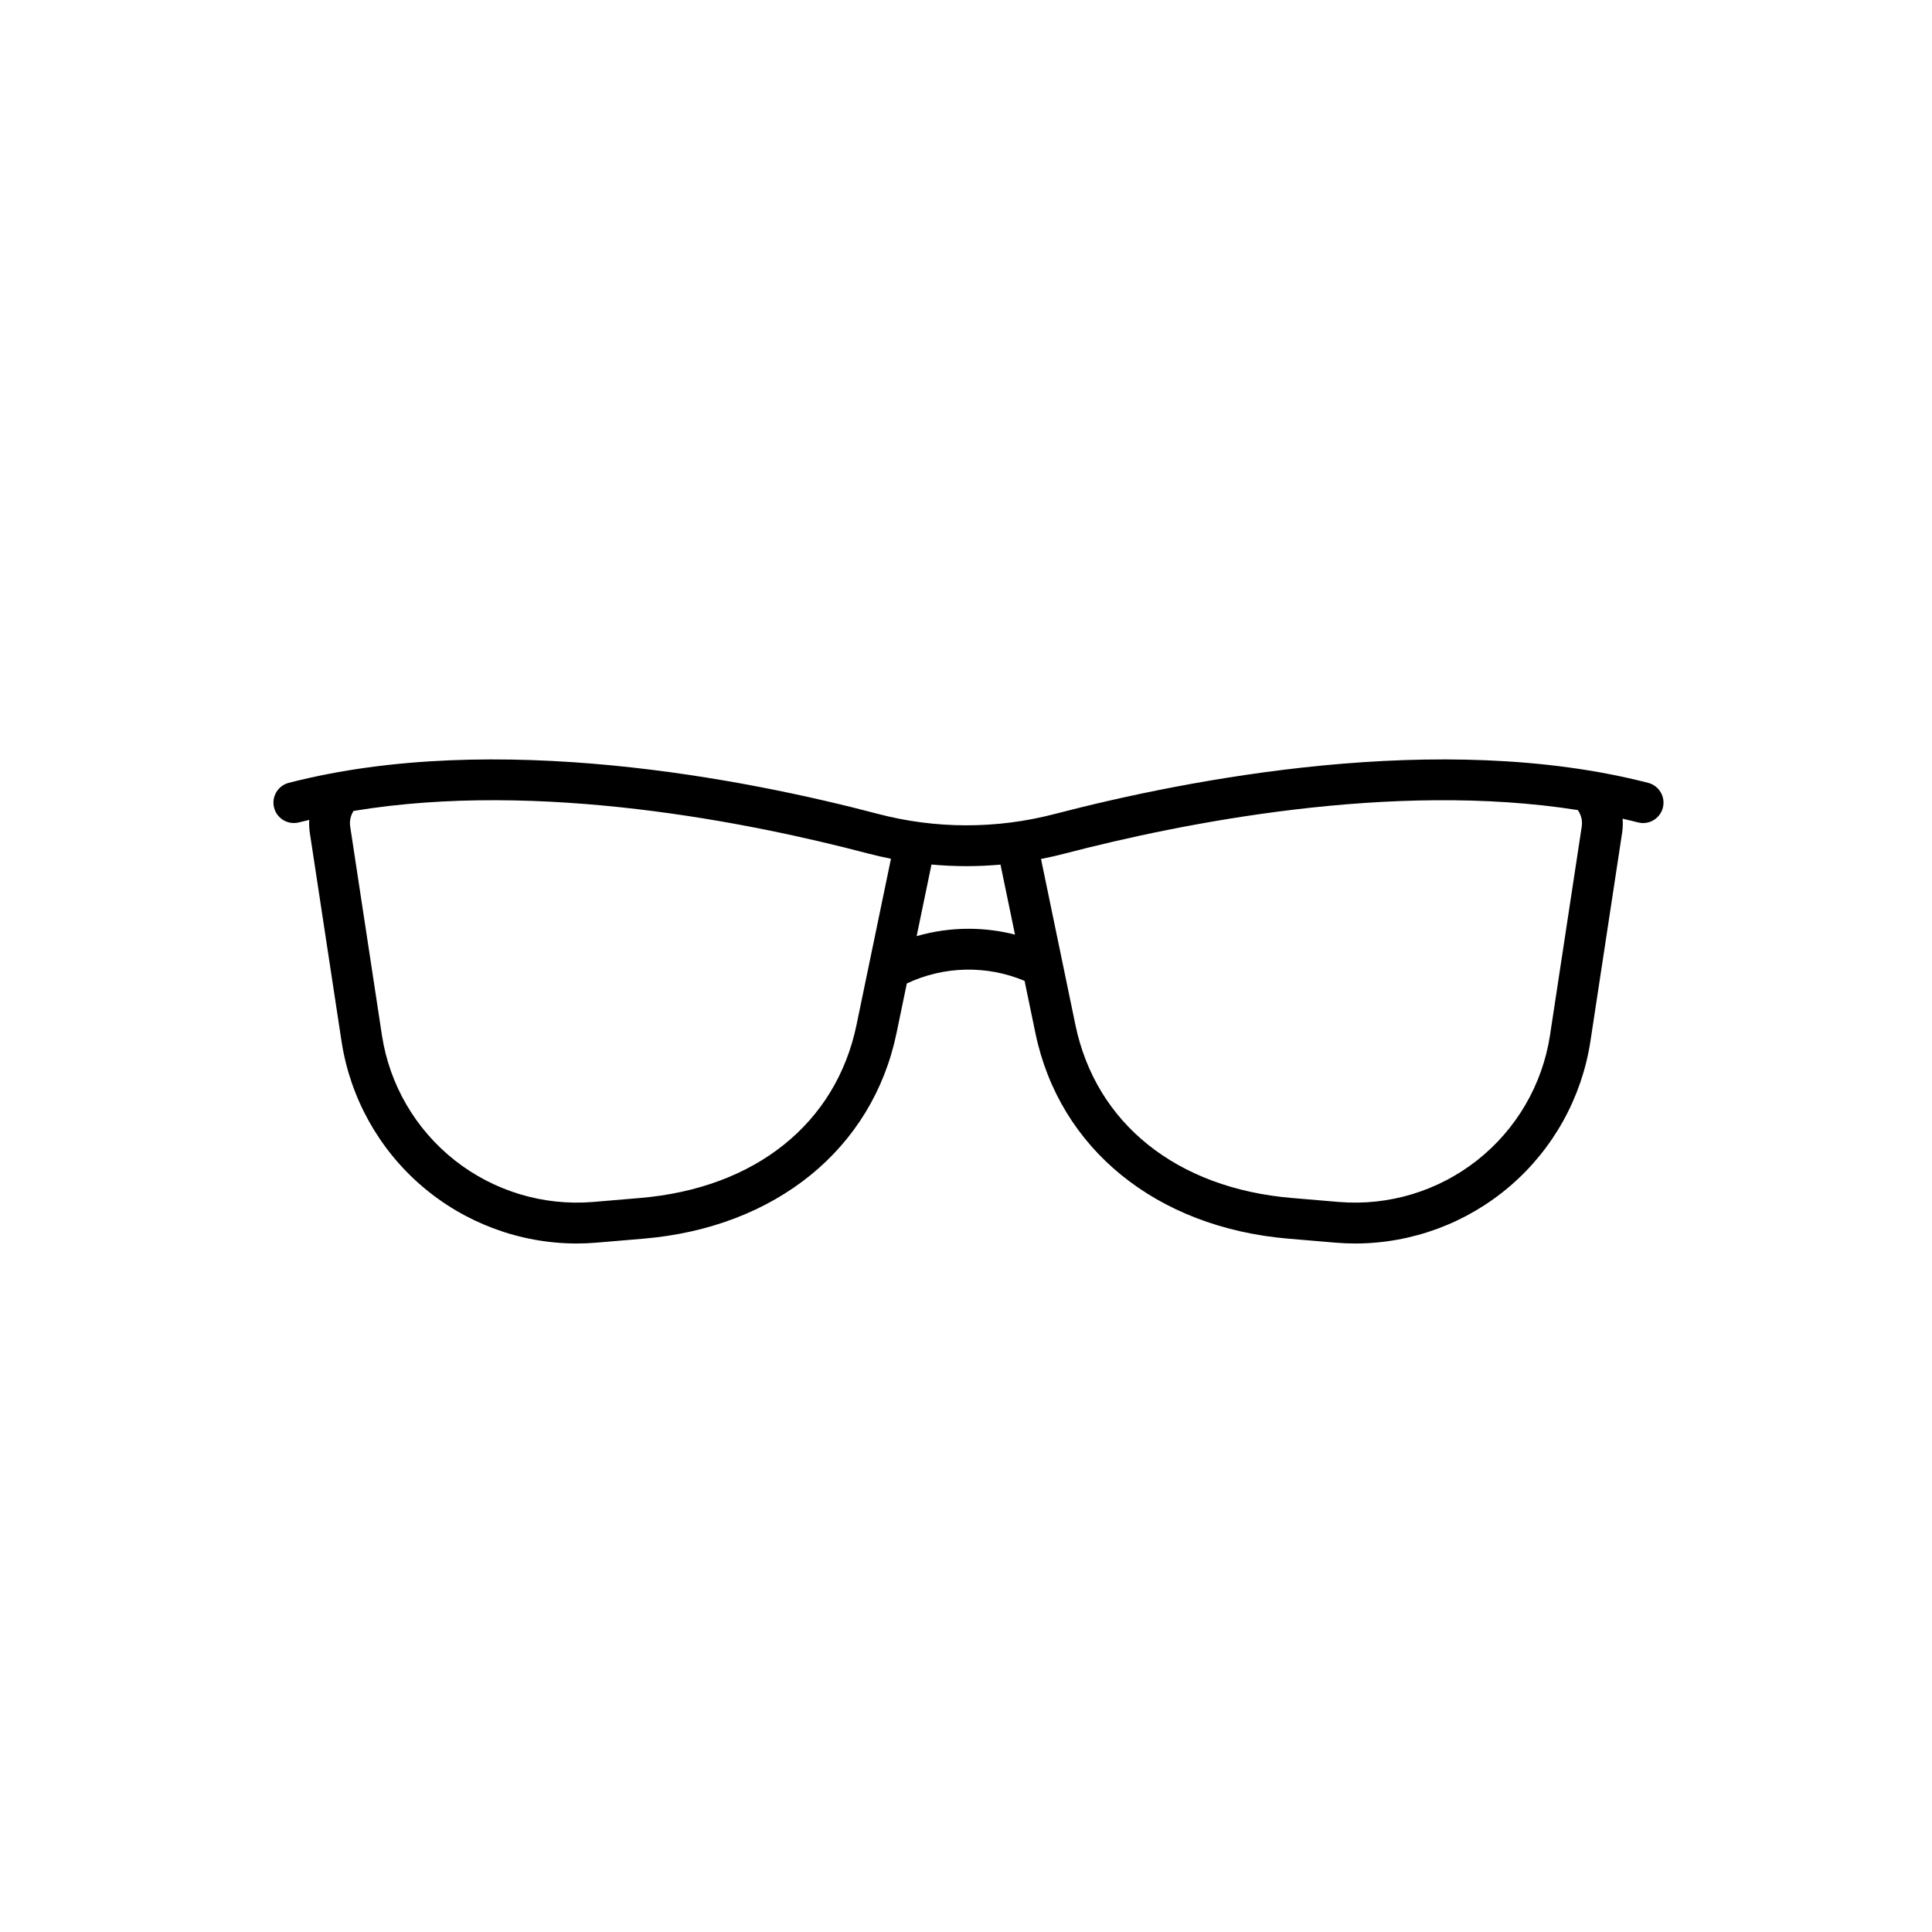
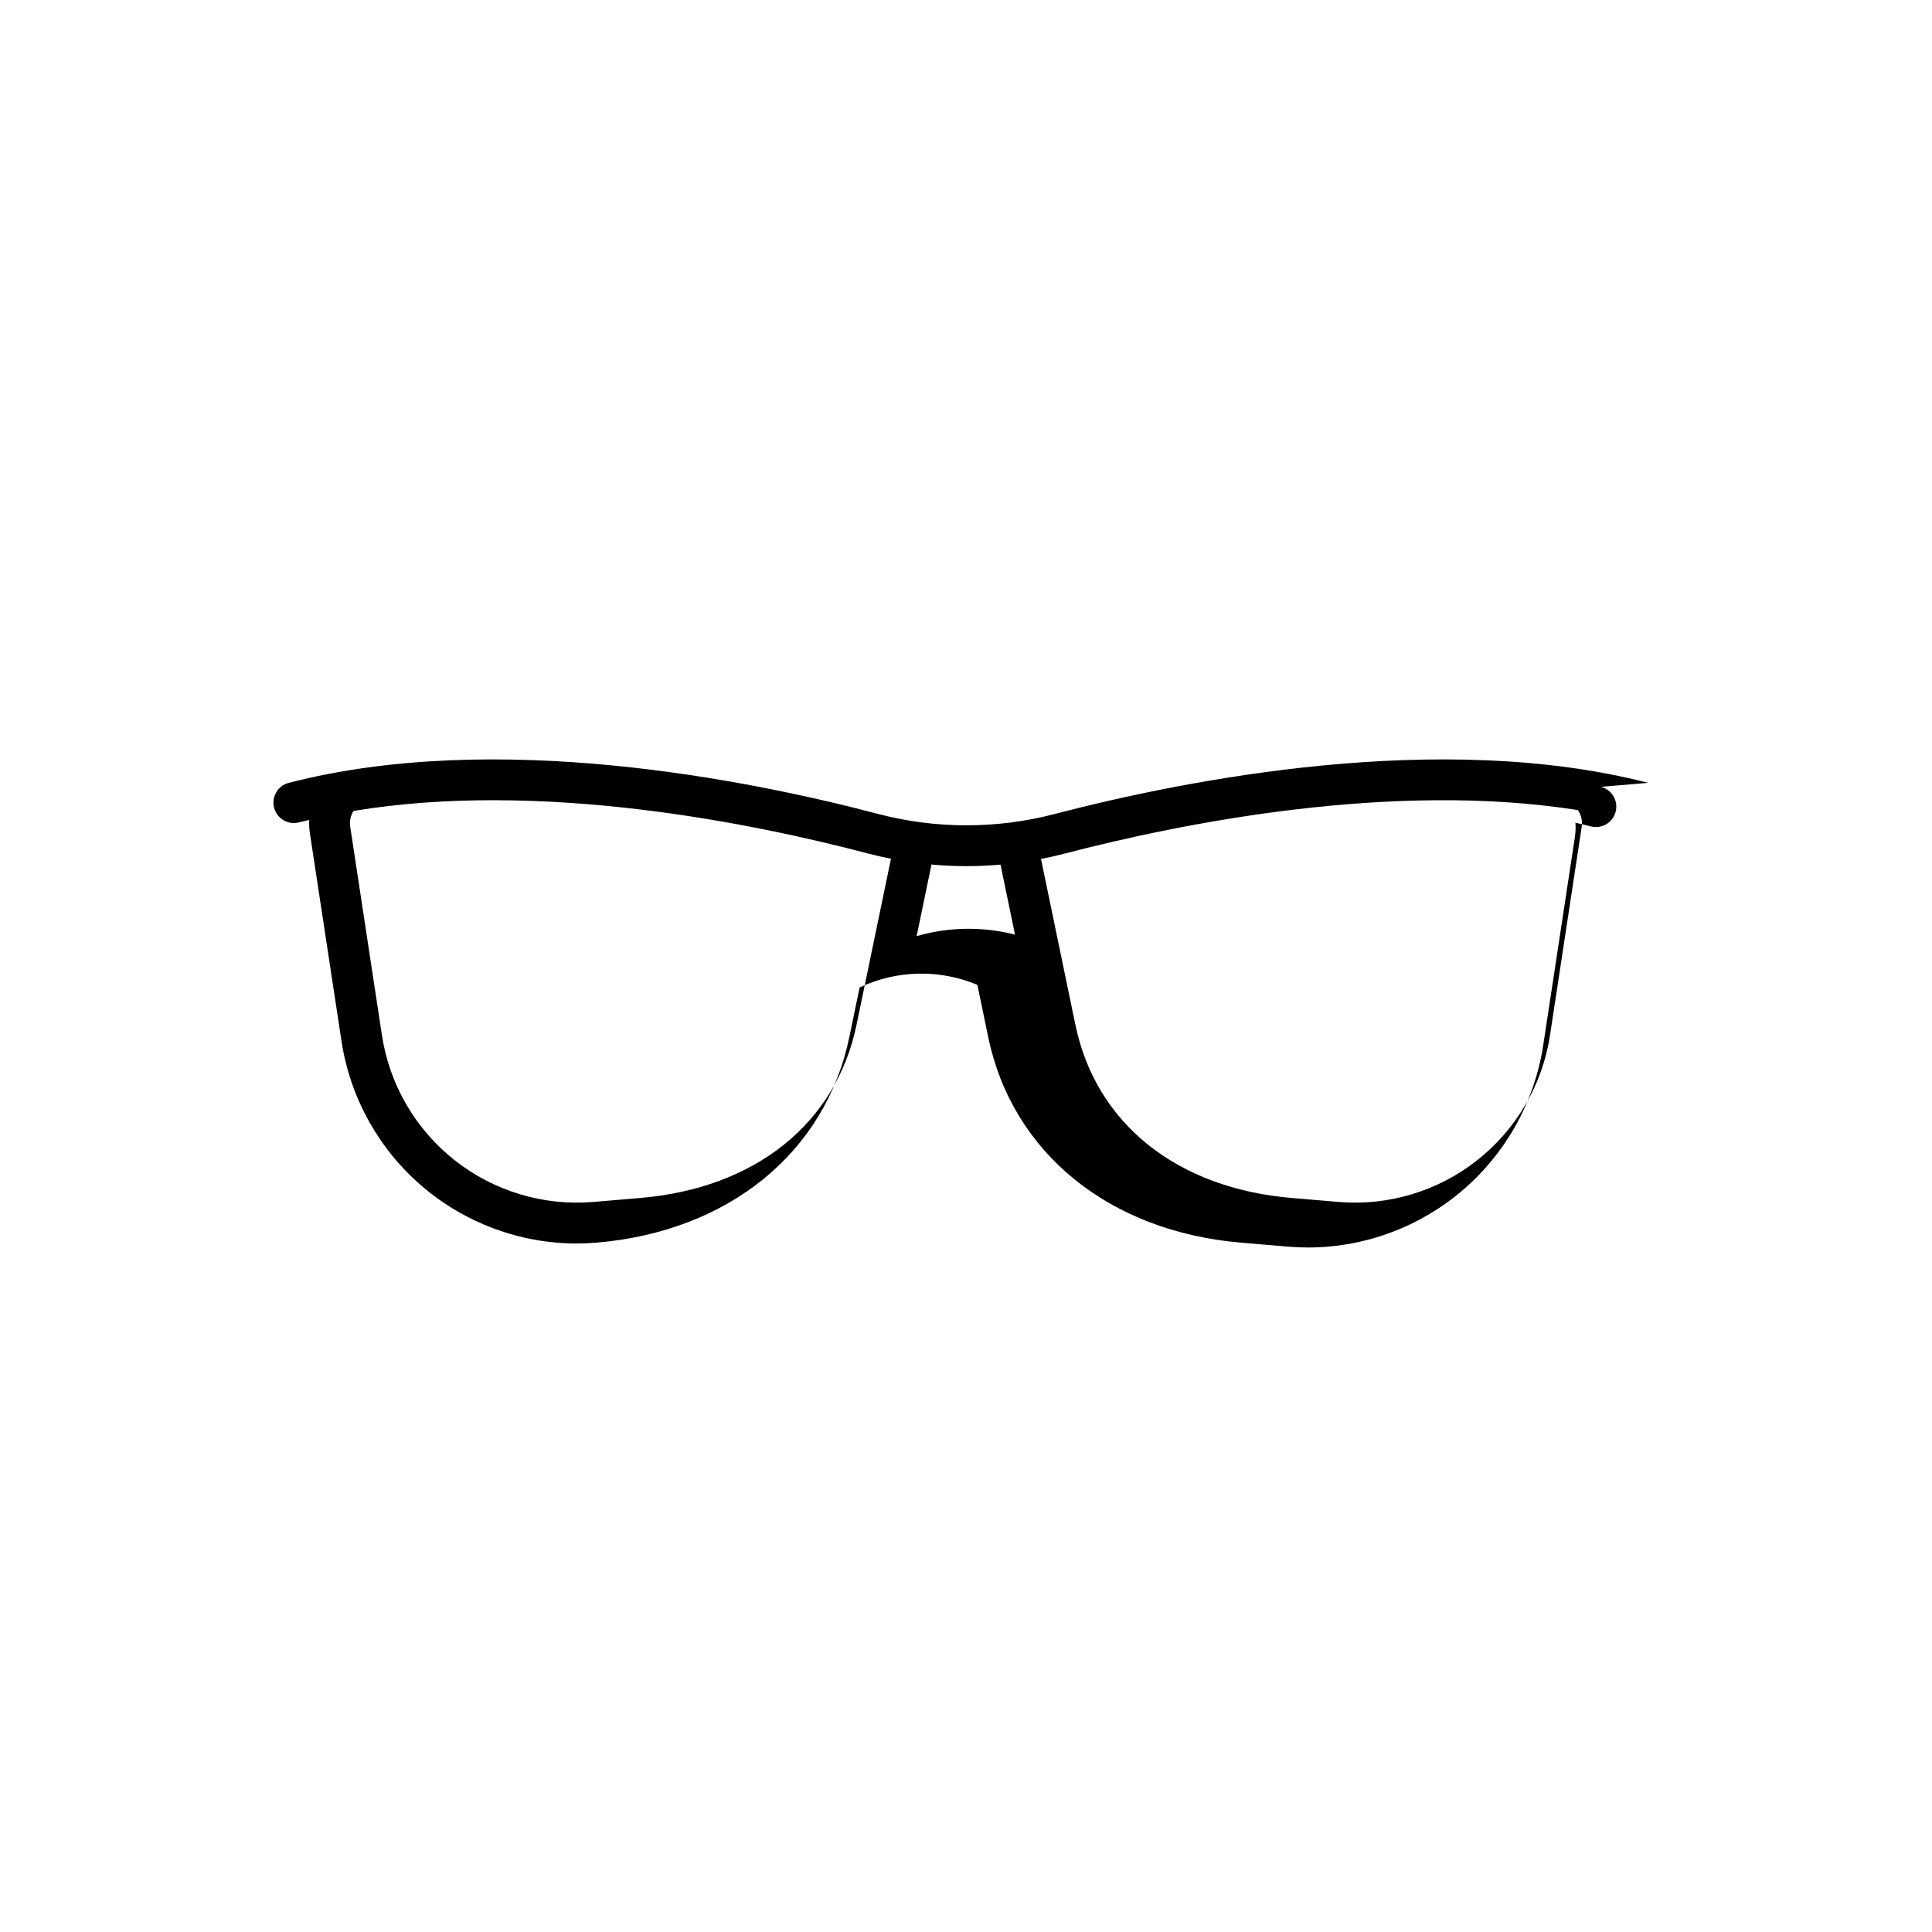
<svg xmlns="http://www.w3.org/2000/svg" fill="#000000" width="800px" height="800px" version="1.1" viewBox="144 144 512 512">
-   <path d="m580.77 351.46c-54.973-14.168-122.2-0.891-157.38 8.285-15.332 3.988-31.43 3.965-46.75-0.062-34.746-9.145-101.23-22.371-156.11-8.223-2.894 0.746-4.637 3.699-3.891 6.594 0.746 2.894 3.695 4.633 6.59 3.887 0.902-0.23 1.812-0.438 2.723-0.656v0.004c-0.066 1.145-0.012 2.293 0.156 3.43l8.418 55.348v-0.004c2.301 14.867 9.832 28.422 21.242 38.23 11.406 9.805 25.941 15.211 40.984 15.25 1.758 0 3.527-0.074 5.309-0.223l12.508-1.059c34.988-2.957 60.668-23.828 67.02-54.473l2.731-13.164v0.004c9.836-4.641 21.18-4.887 31.207-0.684l2.871 13.844c6.352 30.641 32.035 51.512 67.02 54.473l12.508 1.059c1.781 0.148 3.551 0.227 5.309 0.223 15.043-0.039 29.578-5.449 40.984-15.254 11.41-9.805 18.941-23.359 21.242-38.227l8.418-55.348v0.004c0.184-1.242 0.23-2.5 0.133-3.75 1.355 0.312 2.711 0.629 4.055 0.977v-0.004c1.391 0.367 2.871 0.16 4.113-0.57 1.238-0.727 2.137-1.922 2.496-3.312 0.359-1.395 0.148-2.871-0.586-4.109-0.73-1.238-1.926-2.133-3.32-2.488zm-209.78 64.133c-5.422 26.156-26.855 43.309-57.336 45.883l-12.508 1.059c-13.168 1.082-26.258-2.867-36.637-11.047-10.375-8.184-17.266-19.992-19.281-33.055l-8.418-55.348v0.004c-0.23-1.453 0.086-2.941 0.883-4.18 49.414-8.207 105.5 3.164 136.19 11.238 2.062 0.543 4.141 1.02 6.231 1.43zm29.891-25.457h-0.195c-4.656 0-9.293 0.652-13.766 1.945l3.934-18.969c3.094 0.281 6.199 0.426 9.305 0.426 3 0 5.996-0.141 8.984-0.402l3.844 18.543v0.004c-3.957-1.012-8.023-1.531-12.105-1.547zm162.29-27.047-8.418 55.348 0.004-0.004c-2.019 13.059-8.914 24.867-19.289 33.051-10.375 8.18-23.465 12.129-36.633 11.051l-12.508-1.059c-30.477-2.578-51.91-19.73-57.336-45.883l-9.113-43.957c2.09-0.406 4.172-0.879 6.238-1.418 30.789-8.031 86.758-19.312 136.02-11.543v0.004c0.906 1.277 1.277 2.863 1.031 4.41z" />
+   <path d="m580.77 351.46c-54.973-14.168-122.2-0.891-157.38 8.285-15.332 3.988-31.43 3.965-46.75-0.062-34.746-9.145-101.23-22.371-156.11-8.223-2.894 0.746-4.637 3.699-3.891 6.594 0.746 2.894 3.695 4.633 6.59 3.887 0.902-0.23 1.812-0.438 2.723-0.656v0.004c-0.066 1.145-0.012 2.293 0.156 3.43l8.418 55.348v-0.004c2.301 14.867 9.832 28.422 21.242 38.23 11.406 9.805 25.941 15.211 40.984 15.25 1.758 0 3.527-0.074 5.309-0.223c34.988-2.957 60.668-23.828 67.02-54.473l2.731-13.164v0.004c9.836-4.641 21.18-4.887 31.207-0.684l2.871 13.844c6.352 30.641 32.035 51.512 67.02 54.473l12.508 1.059c1.781 0.148 3.551 0.227 5.309 0.223 15.043-0.039 29.578-5.449 40.984-15.254 11.41-9.805 18.941-23.359 21.242-38.227l8.418-55.348v0.004c0.184-1.242 0.23-2.5 0.133-3.75 1.355 0.312 2.711 0.629 4.055 0.977v-0.004c1.391 0.367 2.871 0.16 4.113-0.57 1.238-0.727 2.137-1.922 2.496-3.312 0.359-1.395 0.148-2.871-0.586-4.109-0.73-1.238-1.926-2.133-3.32-2.488zm-209.78 64.133c-5.422 26.156-26.855 43.309-57.336 45.883l-12.508 1.059c-13.168 1.082-26.258-2.867-36.637-11.047-10.375-8.184-17.266-19.992-19.281-33.055l-8.418-55.348v0.004c-0.23-1.453 0.086-2.941 0.883-4.18 49.414-8.207 105.5 3.164 136.19 11.238 2.062 0.543 4.141 1.02 6.231 1.43zm29.891-25.457h-0.195c-4.656 0-9.293 0.652-13.766 1.945l3.934-18.969c3.094 0.281 6.199 0.426 9.305 0.426 3 0 5.996-0.141 8.984-0.402l3.844 18.543v0.004c-3.957-1.012-8.023-1.531-12.105-1.547zm162.29-27.047-8.418 55.348 0.004-0.004c-2.019 13.059-8.914 24.867-19.289 33.051-10.375 8.18-23.465 12.129-36.633 11.051l-12.508-1.059c-30.477-2.578-51.91-19.73-57.336-45.883l-9.113-43.957c2.09-0.406 4.172-0.879 6.238-1.418 30.789-8.031 86.758-19.312 136.02-11.543v0.004c0.906 1.277 1.277 2.863 1.031 4.41z" />
</svg>